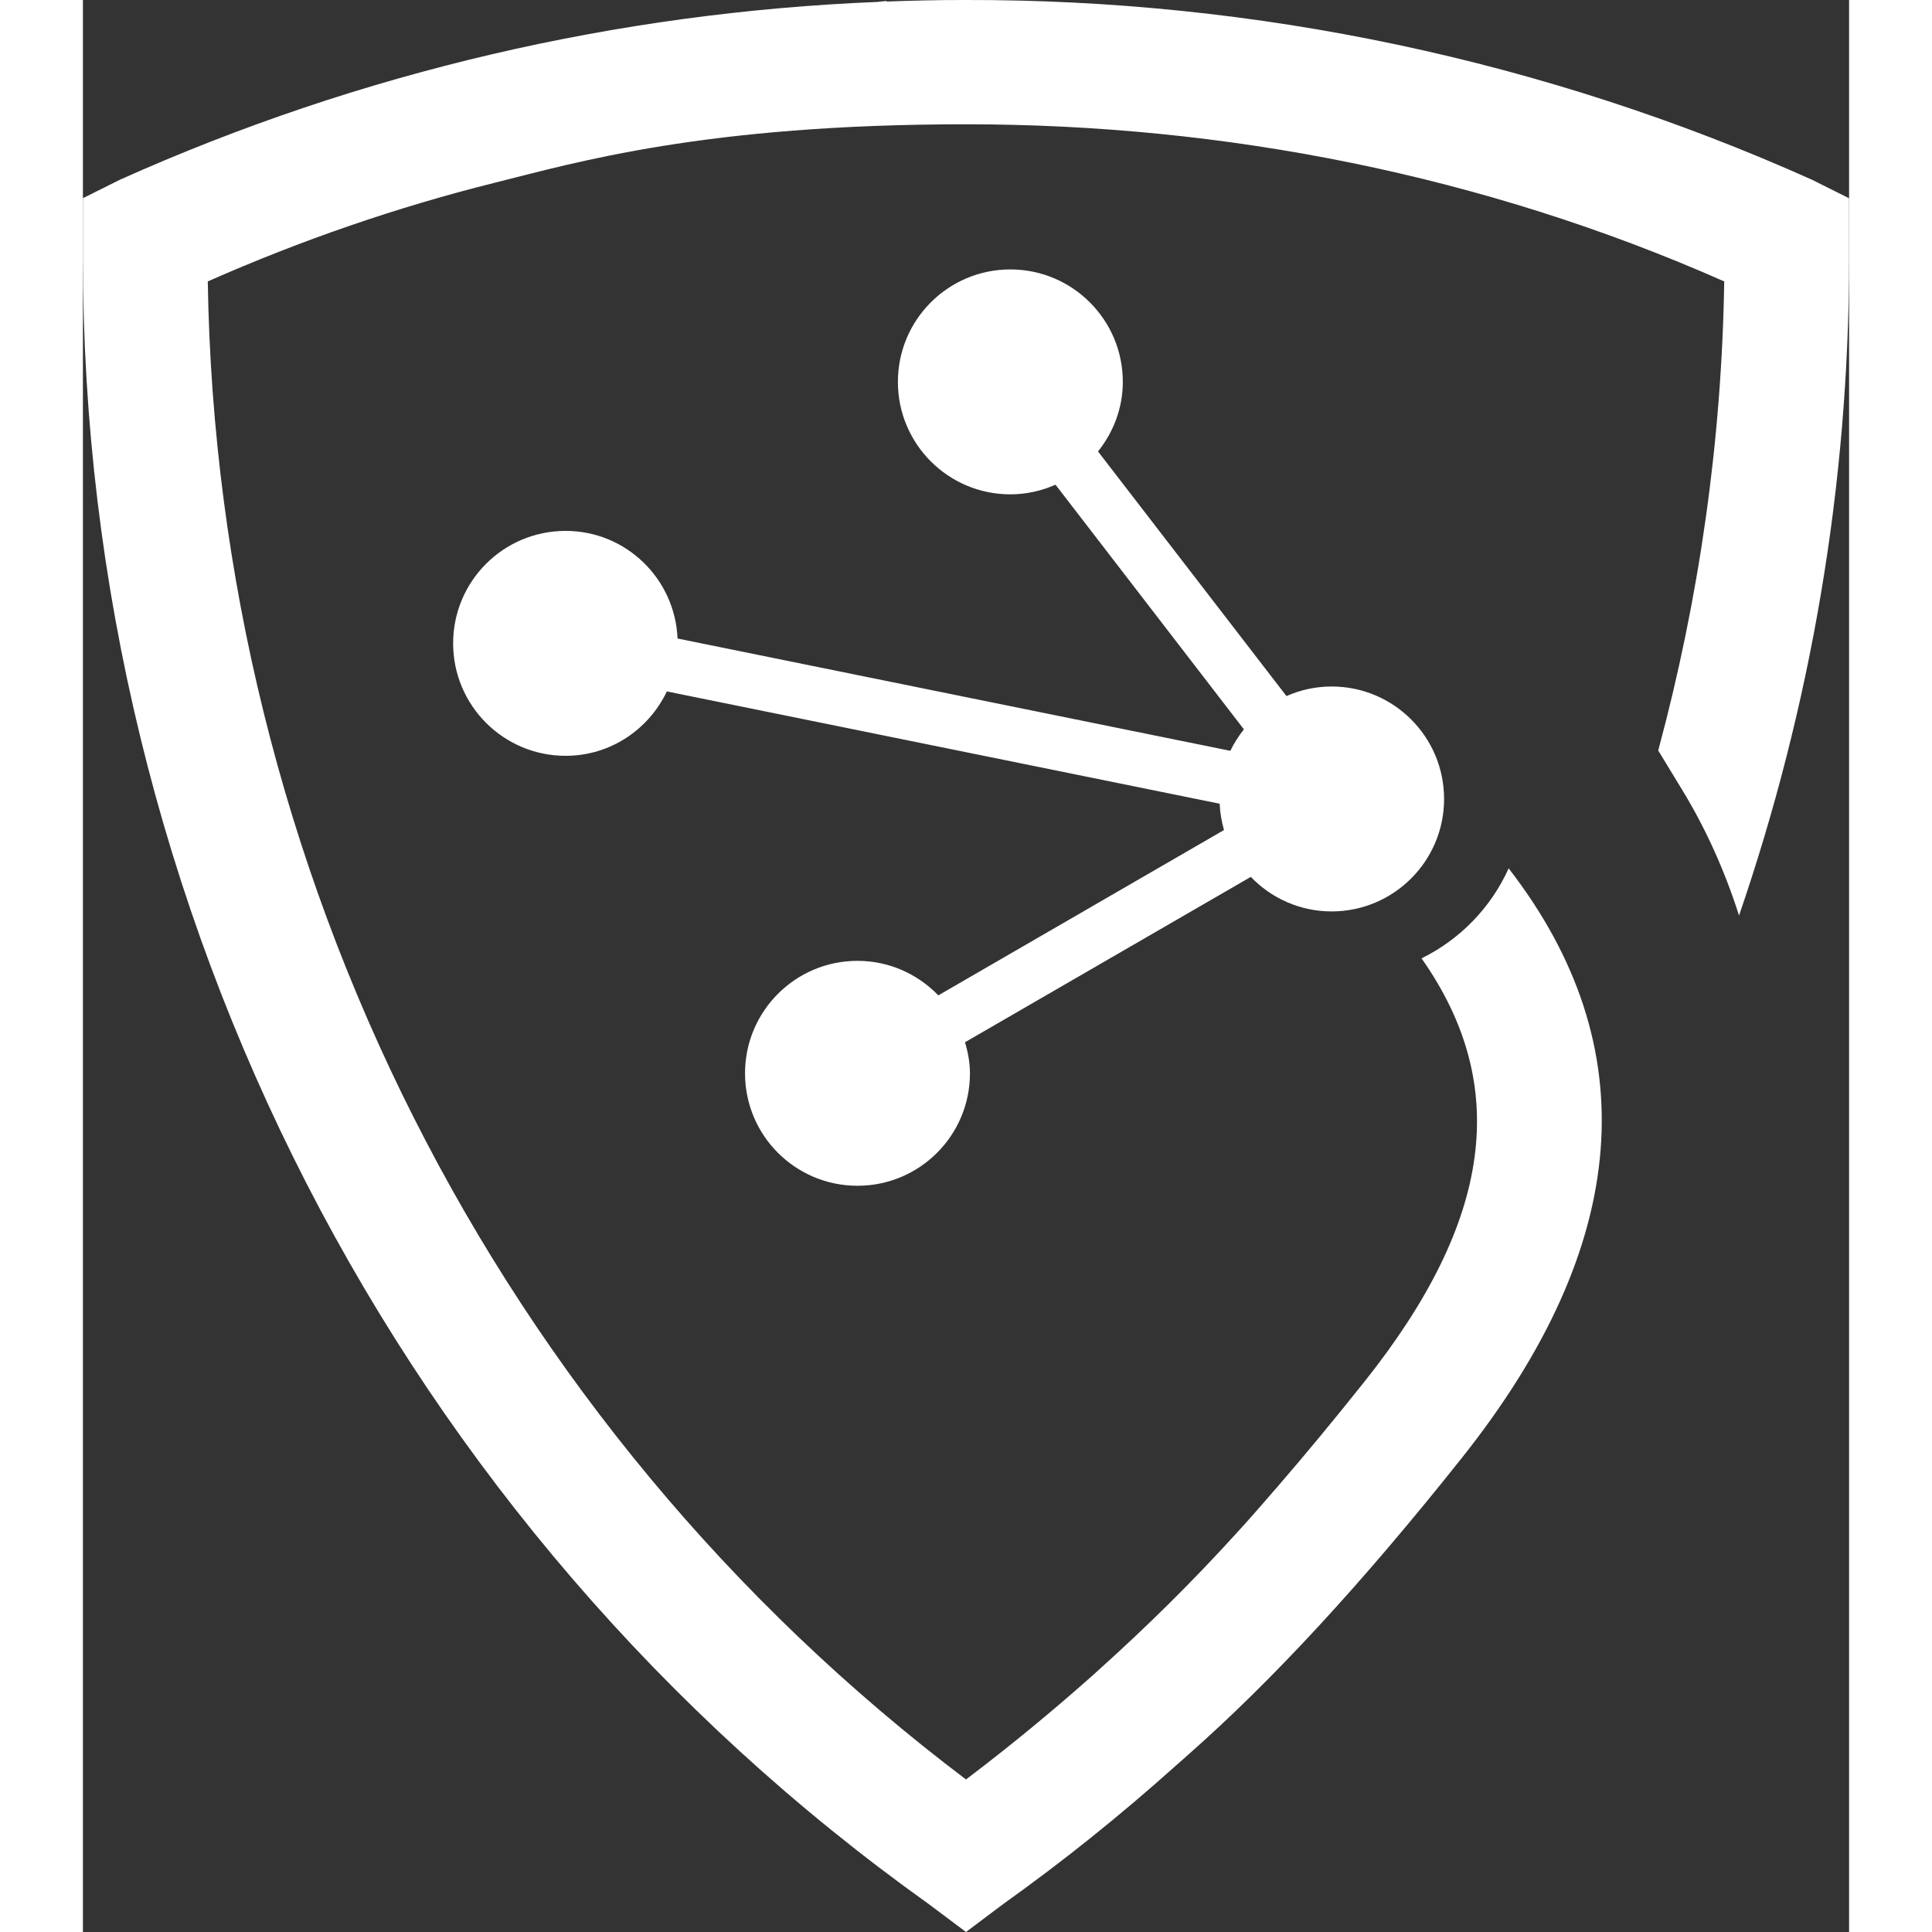
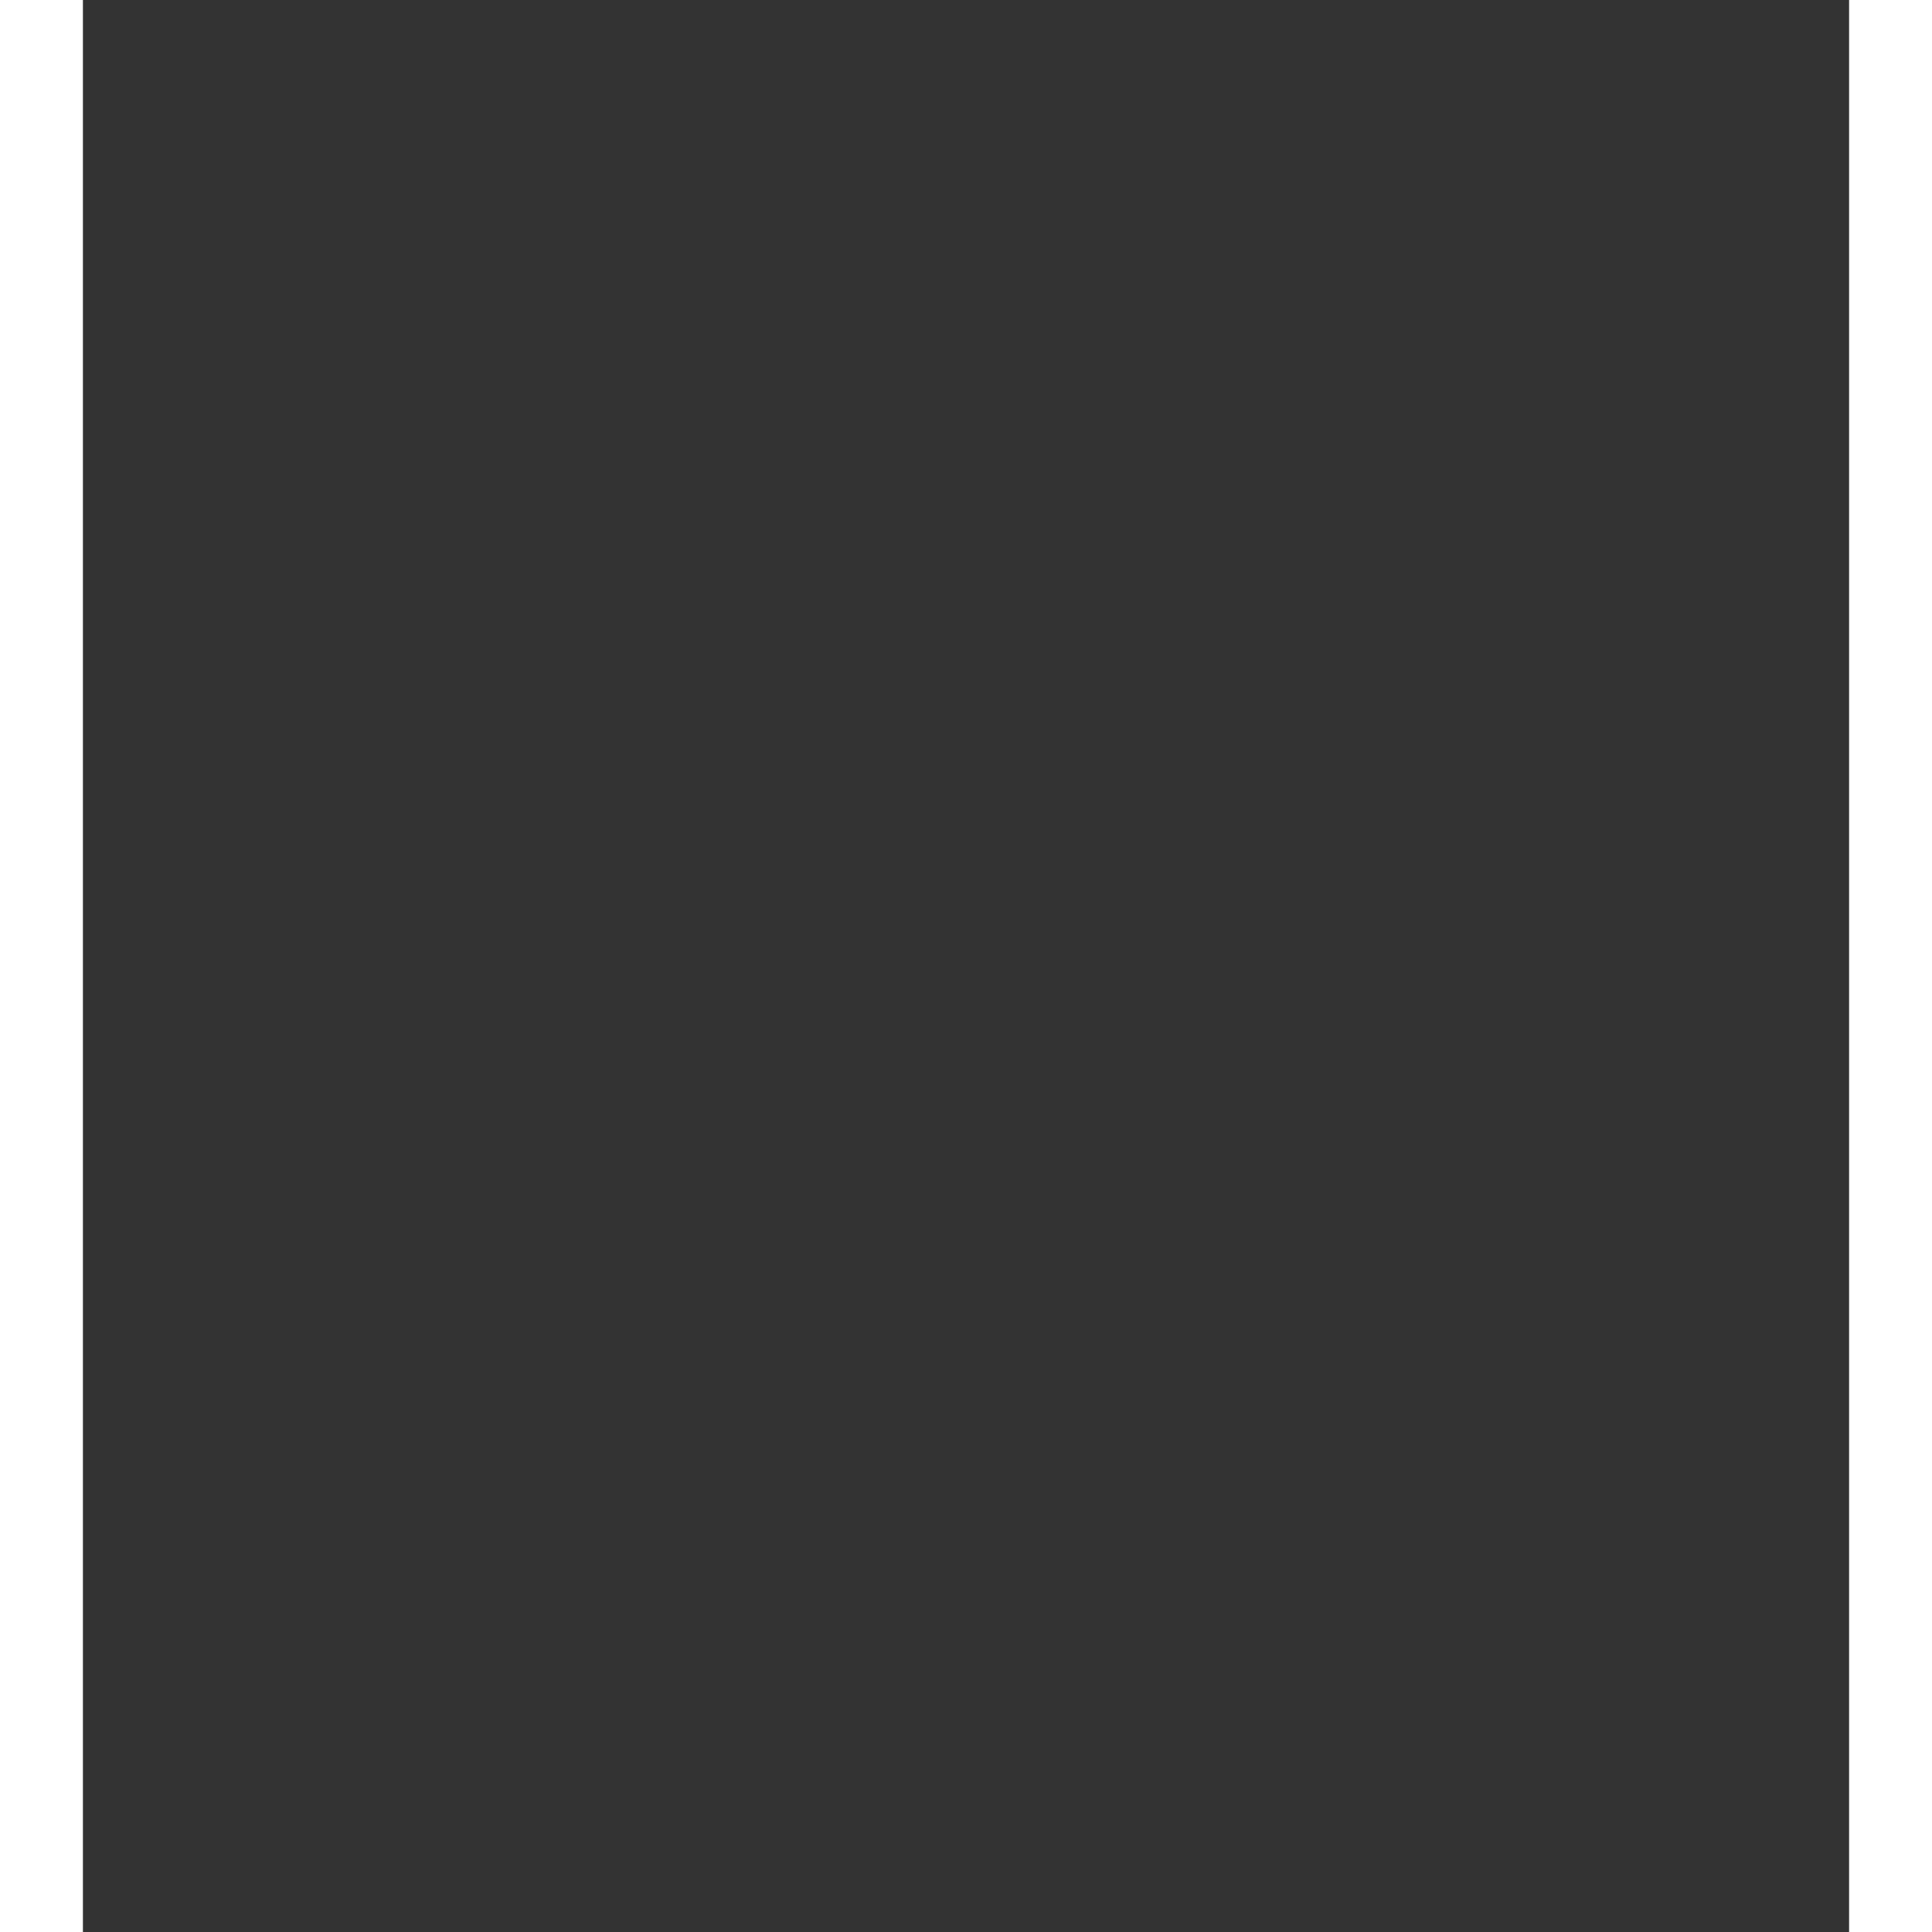
<svg xmlns="http://www.w3.org/2000/svg" width="24" height="24" viewBox="0 0 21.94 24" fill="none">
  <rect x="0" y="0" width="21.94" height="24" fill="#333333" stroke="none" />
  <g clip-path="url(#clip0_769_31353)">
-     <path d="M 10.97 0 C 10.641 -0.001 10.312 0.007 9.983 0.019 L 9.983 0.012 C 9.944 0.015 9.908 0.02 9.87 0.024 C 6.649 0.155 3.45 0.892 0.459 2.233 L 0 2.462 L 0 3.209 C 0 11.307 3.906 18.946 10.51 23.655 L 10.97 24 L 11.429 23.655 C 12.177 23.122 12.889 22.549 13.565 21.944 C 13.577 21.934 13.588 21.924 13.599 21.914 C 13.643 21.874 13.689 21.836 13.732 21.796 C 14.78 20.872 15.894 19.666 17.131 18.109 C 19.235 15.463 19.426 13.001 17.711 10.787 C 17.492 11.274 17.107 11.67 16.629 11.905 C 17.738 13.482 17.511 15.161 15.928 17.153 C 15.543 17.637 15.175 18.081 14.817 18.495 L 14.816 18.495 C 14.696 18.636 14.572 18.776 14.448 18.916 C 14.407 18.961 14.367 19.006 14.326 19.05 C 13.791 19.64 13.214 20.21 12.611 20.751 C 12.601 20.76 12.59 20.771 12.579 20.779 L 12.58 20.78 C 12.06 21.244 11.521 21.688 10.97 22.105 C 5.112 17.682 1.666 10.79 1.551 3.496 C 2.704 2.986 3.907 2.572 5.101 2.274 C 6.12 2.019 7.726 1.544 10.97 1.544 C 14.186 1.544 17.402 2.175 20.389 3.496 C 20.358 5.483 20.077 7.438 19.569 9.323 L 19.863 9.806 C 20.166 10.302 20.399 10.828 20.573 11.373 C 21.465 8.775 21.94 6.021 21.94 3.209 L 21.94 2.463 L 21.48 2.233 C 18.149 0.74 14.559 -0.007 10.97 0 Z M 15.512 11.322 C 16.283 11.322 16.909 10.696 16.909 9.925 C 16.909 9.153 16.283 8.528 15.512 8.528 C 15.312 8.528 15.122 8.571 14.951 8.647 L 12.61 5.608 C 12.8 5.37 12.918 5.072 12.918 4.744 C 12.918 3.972 12.292 3.347 11.521 3.347 C 10.749 3.347 10.124 3.972 10.124 4.744 C 10.124 5.515 10.749 6.141 11.521 6.141 C 11.721 6.141 11.91 6.097 12.082 6.021 L 14.422 9.06 C 14.357 9.143 14.3 9.231 14.254 9.327 L 7.387 7.932 C 7.355 7.189 6.747 6.595 5.996 6.595 C 5.224 6.595 4.599 7.22 4.599 7.992 C 4.599 8.763 5.224 9.389 5.996 9.389 C 6.553 9.389 7.029 9.061 7.254 8.589 L 14.121 9.984 C 14.126 10.098 14.145 10.206 14.175 10.311 L 10.626 12.365 C 10.372 12.101 10.017 11.936 9.622 11.936 C 8.85 11.936 8.225 12.562 8.225 13.333 C 8.225 14.105 8.85 14.73 9.622 14.73 C 10.394 14.73 11.019 14.105 11.019 13.333 C 11.019 13.198 10.994 13.071 10.958 12.947 L 14.508 10.893 C 14.762 11.157 15.117 11.322 15.512 11.322 Z" fill="white" />
-   </g>
+     </g>
  <defs>
    <clipPath id="clip0_769_31353">
      <rect width="154" height="24" fill="white" />
    </clipPath>
  </defs>
</svg>